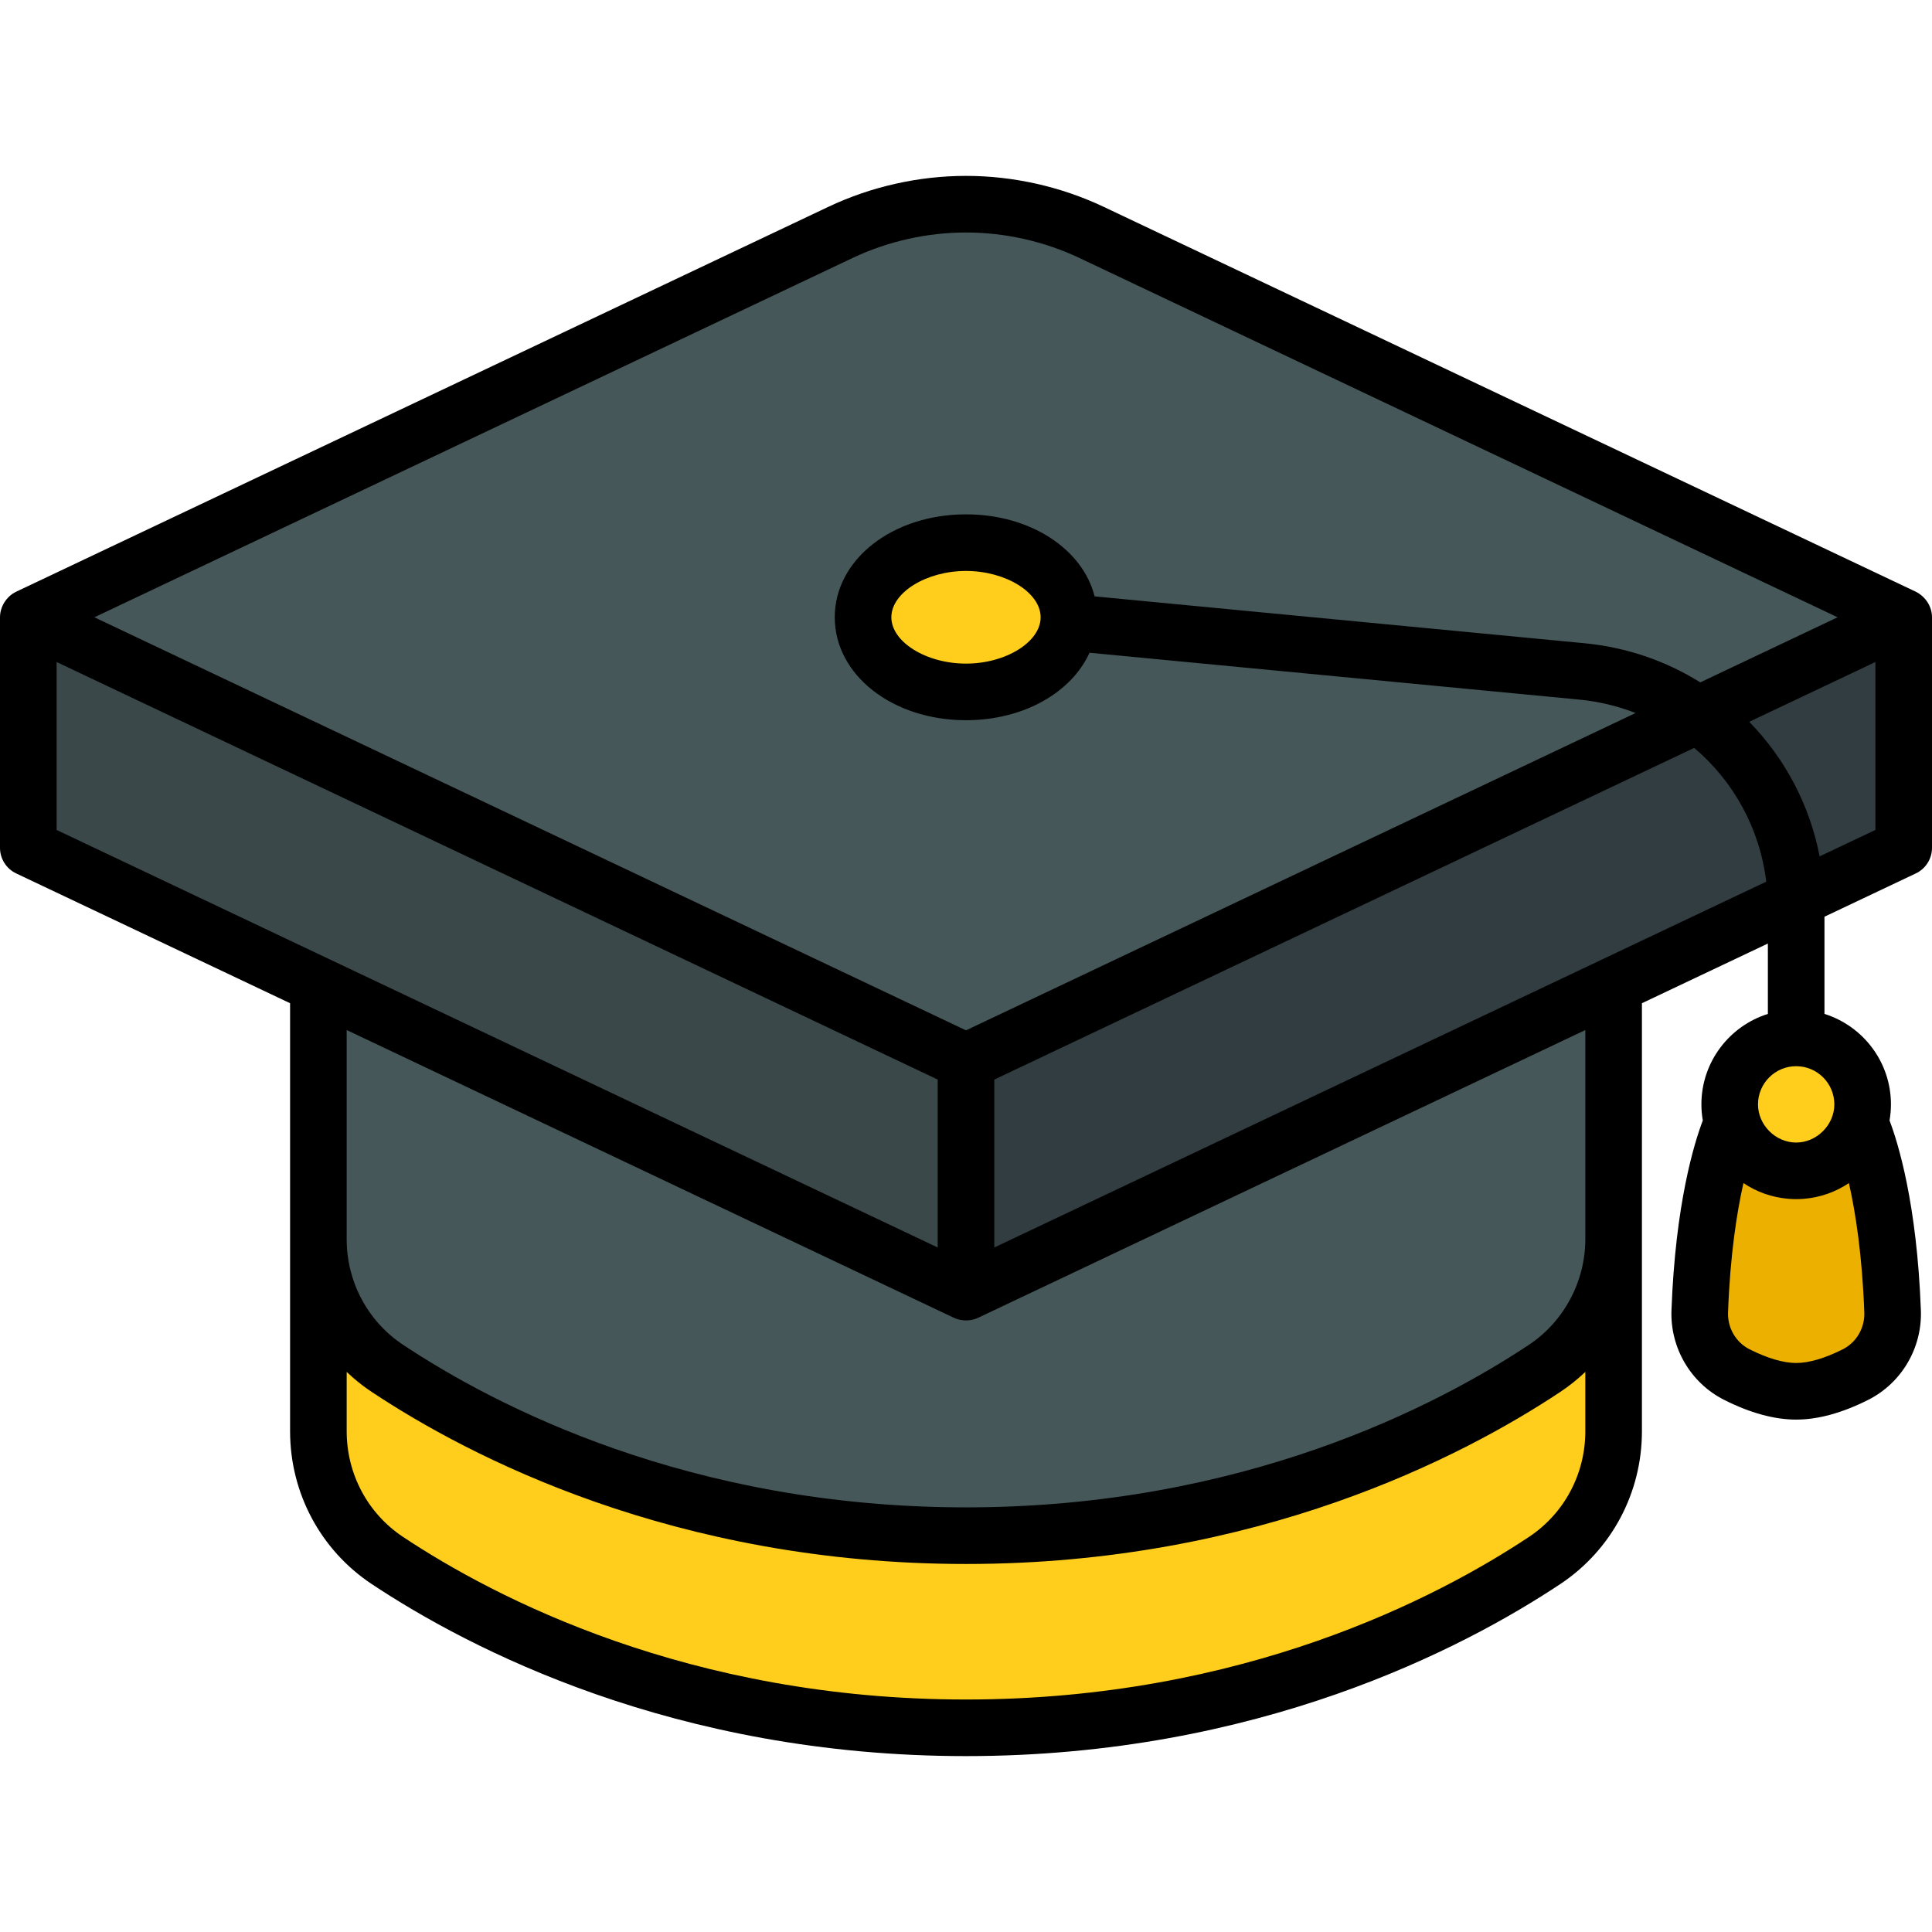
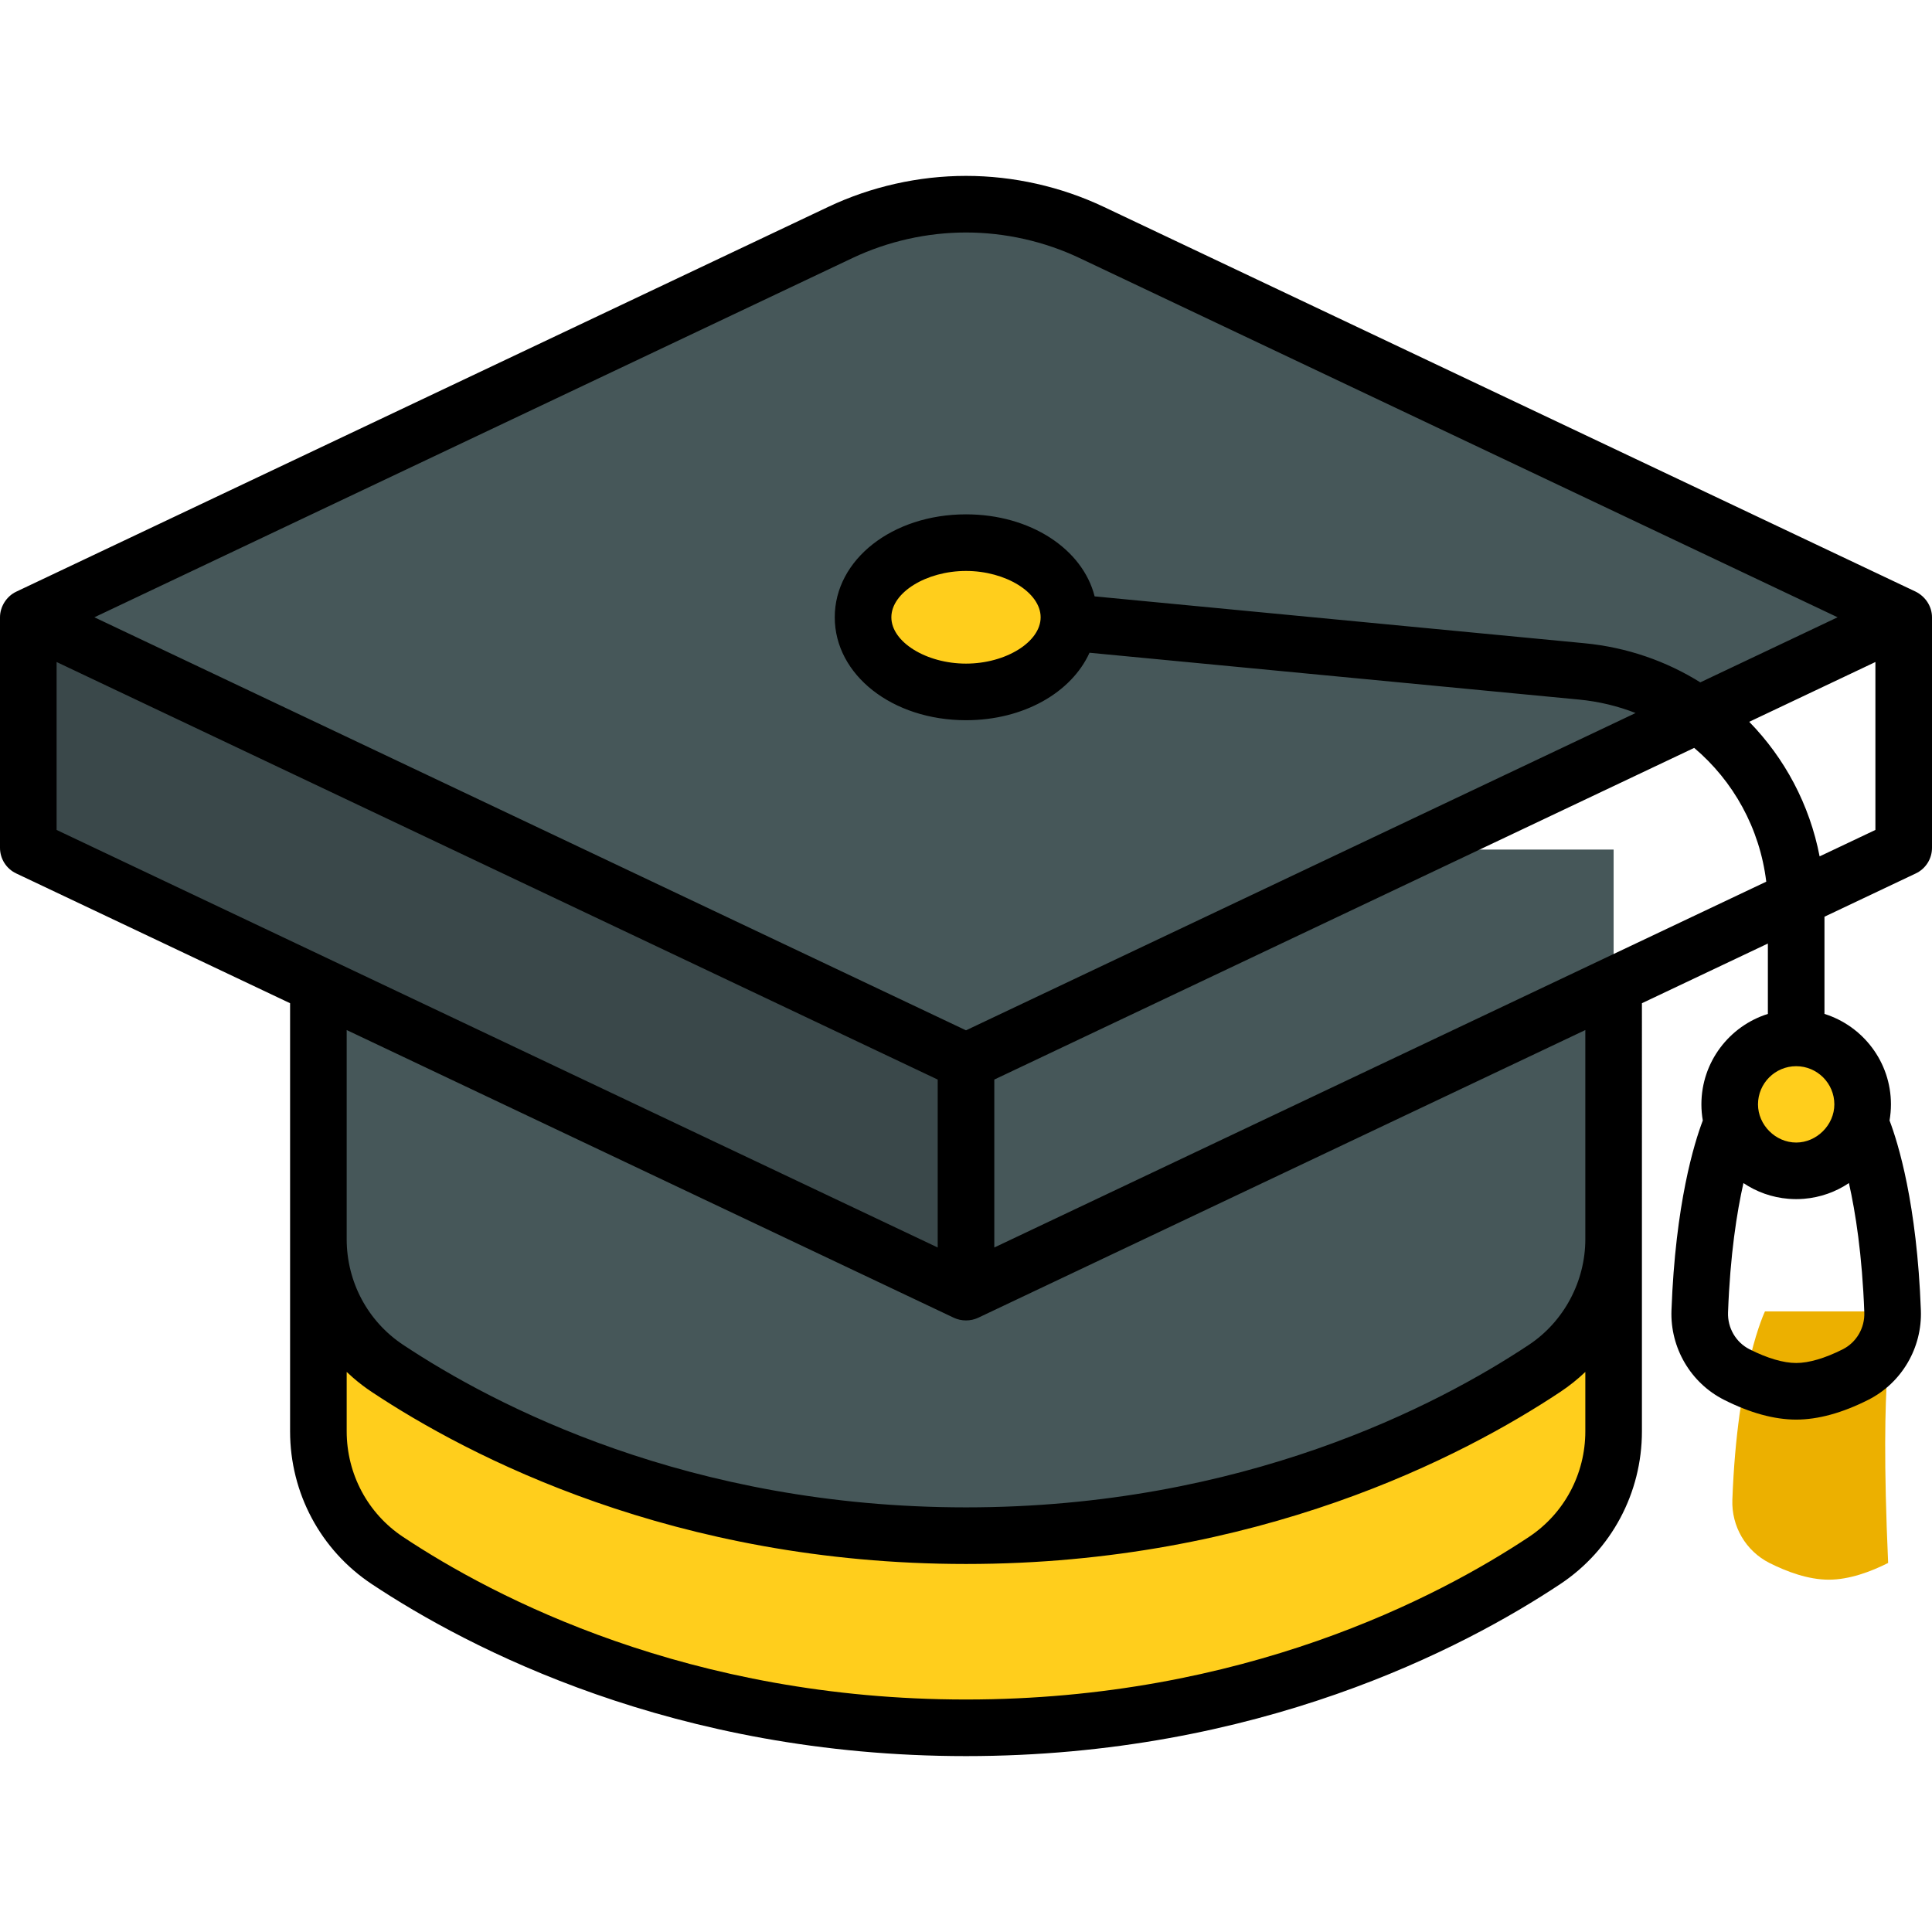
<svg xmlns="http://www.w3.org/2000/svg" version="1.1" id="Capa_1" x="0px" y="0px" viewBox="0 0 511.998 511.998" style="enable-background:new 0 0 511.998 511.998;" xml:space="preserve">
  <path style="fill:#FFCE1C;" d="M427.625,328.39v50.918c0,13.748-6.833,26.63-18.29,34.237c-25.907,17.21-78.608,44.34-153.335,44.34  s-127.428-27.129-153.335-44.34c-11.457-7.607-18.29-20.49-18.29-34.237V328.39H427.625z" />
  <path style="fill:#465759;" d="M427.625,225.138V328.39c0,13.748-6.833,26.63-18.29,34.237  c-25.907,17.21-78.608,44.34-153.335,44.34s-127.428-27.129-153.335-44.34c-11.457-7.607-18.29-20.49-18.29-34.237V225.138H427.625z  " />
-   <polygon style="fill:#313D40;" points="361.552,181.075 256,281.348 228.268,302.38 256,342.45 504.5,224.688 504.5,163.586 " />
  <polygon style="fill:#3A484A;" points="150.449,181.075 7.5,163.586 7.5,224.688 256,342.45 256,281.348 " />
  <path style="fill:#465759;" d="M289.301,61.605c-21.077-9.988-45.525-9.988-66.602,0L7.5,163.586L256,281.348l248.5-117.762  L289.301,61.605z" />
-   <path style="fill:#ECB000;" d="M501.555,347.531c-1.28-34.798-8.642-49.925-8.642-49.925h-33.82c0,0-7.362,15.127-8.642,49.925  c-0.258,7.021,3.551,13.577,9.824,16.741c4.632,2.337,10.301,4.434,15.729,4.434s11.097-2.097,15.729-4.434  C498.004,361.108,501.813,354.552,501.555,347.531z" />
+   <path style="fill:#ECB000;" d="M501.555,347.531h-33.82c0,0-7.362,15.127-8.642,49.925  c-0.258,7.021,3.551,13.577,9.824,16.741c4.632,2.337,10.301,4.434,15.729,4.434s11.097-2.097,15.729-4.434  C498.004,361.108,501.813,354.552,501.555,347.531z" />
  <g>
    <circle style="fill:#FFCE1C;" cx="476" cy="292.669" r="17.616" />
    <ellipse style="fill:#FFCE1C;" cx="256" cy="163.589" rx="27.28" ry="19.779" />
  </g>
  <path d="M495.11,370.968c8.834-4.458,14.306-13.766,13.939-23.713c-1.041-28.285-6.049-44.393-8.302-50.315  c0.239-1.389,0.371-2.815,0.371-4.272c0-11.238-7.419-20.775-17.617-23.972v-25.759l24.209-11.473  c2.619-1.241,4.288-3.879,4.288-6.777c0,0,0-61.095,0-61.102c0-2.911-1.757-5.511-4.33-6.797L292.514,54.827  c-11.339-5.374-23.965-8.214-36.513-8.214s-25.174,2.84-36.513,8.214c0,0-215.156,101.96-215.162,101.963l-0.037,0.018  C1.735,158.022,0,160.755,0,163.586v61.102c0,2.898,1.669,5.537,4.288,6.777l72.587,34.398v113.444  c0,16.354,8.09,31.488,21.64,40.484c25.631,17.027,80.173,45.593,157.485,45.593c77.313,0,131.855-28.565,157.485-45.592  c13.551-8.998,21.641-24.133,21.641-40.485V265.863l33.376-15.817v18.651c-10.197,3.197-17.616,12.734-17.616,23.972  c0,1.456,0.132,2.882,0.371,4.271c-2.252,5.922-7.261,22.03-8.302,50.317c-0.365,9.948,5.107,19.256,13.941,23.712  c6.889,3.476,13.317,5.238,19.107,5.238S488.221,374.445,495.11,370.968z M482.215,226.949  c-2.644-13.727-9.251-26.036-18.653-35.663L497,175.44v44.502L482.215,226.949z M263.5,330.596v-44.502l185.476-87.896  c10.379,8.776,17.379,21.298,19.1,35.452L263.5,330.596z M225.911,68.382c9.344-4.428,19.749-6.769,30.089-6.769  s20.745,2.34,30.089,6.769l200.897,95.204l-36.393,17.246c-9.008-5.629-19.434-9.291-30.726-10.372l-129.776-12.414  c-3.179-12.553-17.015-21.74-34.091-21.74c-19.503,0-34.781,11.982-34.781,27.279s15.277,27.278,34.781,27.278  c15.271,0,27.95-7.347,32.734-17.879l129.705,12.407c5.275,0.505,10.308,1.729,15.011,3.564L256,273.048L25.014,163.586  L225.911,68.382z M256,175.864c-10.538,0-19.781-5.737-19.781-12.278c0-6.541,9.243-12.279,19.781-12.279  c10.537,0,19.78,5.738,19.78,12.279C275.78,170.127,266.538,175.864,256,175.864z M15,175.439l233.5,110.654v44.502L15,219.942  V175.439z M420.126,379.308c0,11.315-5.584,21.778-14.94,27.99c-24.223,16.091-75.813,43.087-149.186,43.087  c-73.372,0-124.962-26.996-149.187-43.088c-9.354-6.211-14.938-16.674-14.938-27.989v-15.734c0.559,0.533,1.135,1.05,1.721,1.558  c1.556,1.347,3.204,2.605,4.919,3.743c25.631,17.027,80.175,45.593,157.485,45.593c77.311,0,131.854-28.565,157.485-45.592  c2.356-1.565,4.594-3.35,6.641-5.302L420.126,379.308L420.126,379.308z M420.126,272.971c0,0,0,55.417,0,55.418  c0,11.149-5.641,21.815-14.94,27.99C380.963,372.47,329.371,399.466,256,399.466c-73.37,0-124.962-26.996-149.186-43.088  c-9.354-6.211-14.939-16.674-14.939-27.989v-55.418c0,0,160.888,76.243,160.913,76.255c1.976,0.936,4.449,0.935,6.424,0  L420.126,272.971z M476.002,282.552c5.579,0,10.117,4.538,10.117,10.116c0,5.45-4.673,10.121-10.119,10.117  c-5.465-0.004-10.114-4.653-10.114-10.117C465.886,287.091,470.424,282.552,476.002,282.552z M457.945,347.807  c0.563-15.303,2.35-26.606,4.082-34.281c3.462,2.328,7.535,3.81,11.921,4.167c1.367,0.111,2.745,0.116,4.112,0  c4.386-0.358,8.458-1.841,11.921-4.168c1.73,7.672,3.516,18.975,4.079,34.282c0.152,4.108-2.088,7.943-5.707,9.769  c-4.707,2.375-8.978,3.63-12.35,3.63s-7.643-1.255-12.35-3.63C460.035,355.751,457.794,351.916,457.945,347.807z" />
  <g>
</g>
  <g>
</g>
  <g>
</g>
  <g>
</g>
  <g>
</g>
  <g>
</g>
  <g>
</g>
  <g>
</g>
  <g>
</g>
  <g>
</g>
  <g>
</g>
  <g>
</g>
  <g>
</g>
  <g>
</g>
  <g>
</g>
</svg>